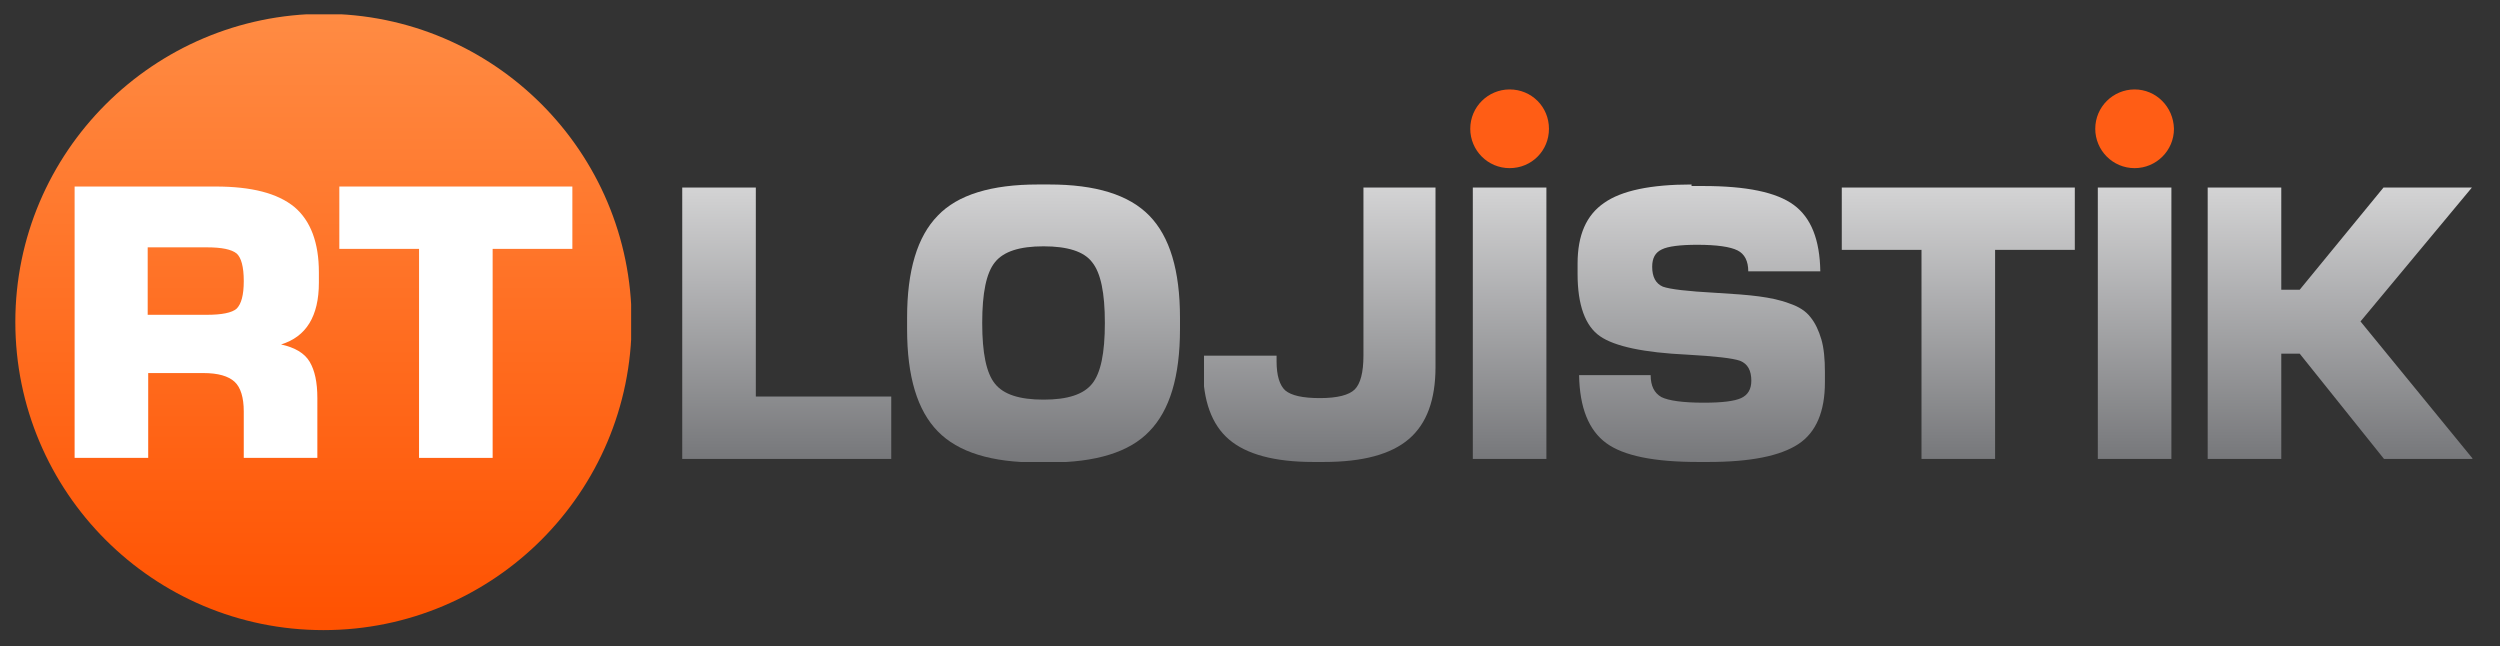
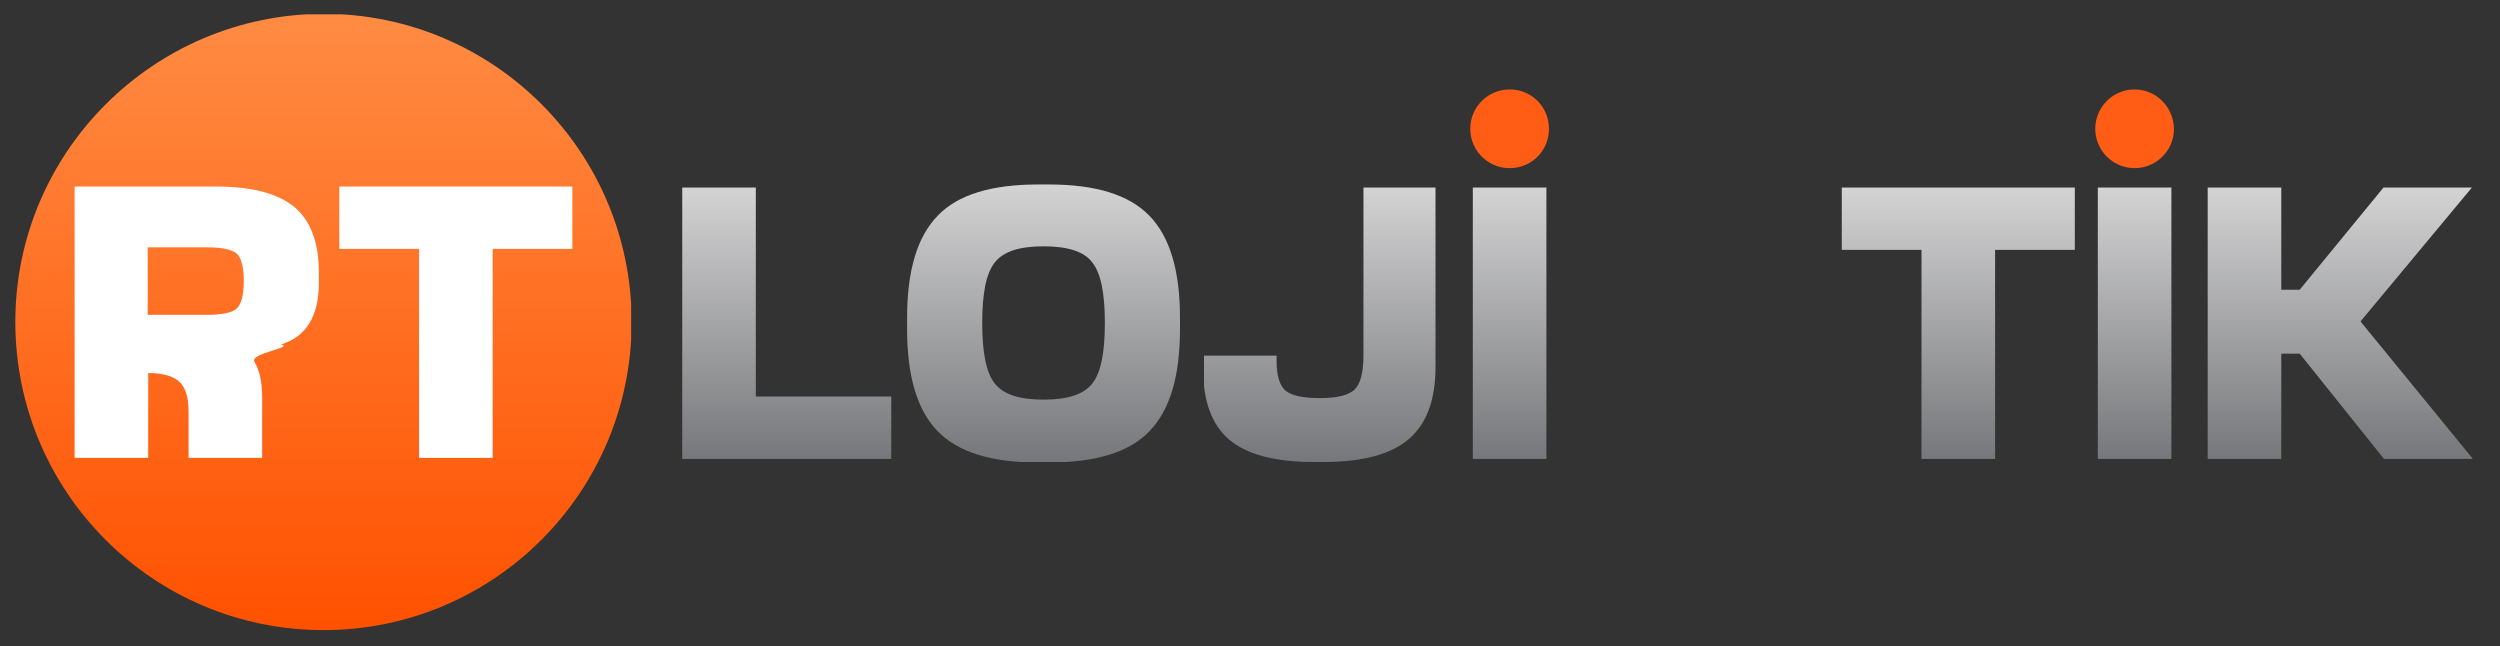
<svg xmlns="http://www.w3.org/2000/svg" xmlns:xlink="http://www.w3.org/1999/xlink" version="1.1" id="katman_1" x="0px" y="0px" viewBox="0 0 489.2 126.5" style="enable-background:new 0 0 489.2 126.5;" xml:space="preserve">
  <rect x="0" y="0" width="489.2" height="126.5" fill="#333333" stroke="none" />
  <style type="text/css">
	
		.st0{clip-path:url(#SVGID_00000062152050817285250510000007314634914020786334_);fill:url(#SVGID_00000082351746233164969720000005711084099363915965_);}
	.st1{fill:#FFFFFF;}
	.st2{fill:#FF5D15;}
	
		.st3{clip-path:url(#SVGID_00000105400857967960500380000018390446930885281467_);fill:url(#SVGID_00000175323110362789123370000011480784443087111591_);}
	
		.st4{clip-path:url(#SVGID_00000172422336239920793060000001835338007933864883_);fill:url(#SVGID_00000101783909782694151430000007085078689673759367_);}
	
		.st5{clip-path:url(#SVGID_00000000192222884227891870000002008908269784339623_);fill:url(#SVGID_00000046310682554177025060000002321261141938667673_);}
	
		.st6{clip-path:url(#SVGID_00000029734817376960504810000010843063600115733695_);fill:url(#SVGID_00000101074364789599436890000016172747379655104155_);}
	
		.st7{clip-path:url(#SVGID_00000149350620208181731480000018289012324563100303_);fill:url(#SVGID_00000106852143730591622760000017650488344015265410_);}
	
		.st8{clip-path:url(#SVGID_00000021800934943405897670000016207786073275318171_);fill:url(#SVGID_00000053505321488845125370000012086184790002423705_);}
	
		.st9{clip-path:url(#SVGID_00000085234639695193620210000007974956130194094743_);fill:url(#SVGID_00000012470749470260286720000014968728266763676803_);}
	
		.st10{clip-path:url(#SVGID_00000060746102817545314250000015523827845541186433_);fill:url(#SVGID_00000058573024579769053400000011596675397120893074_);}
</style>
  <g>
    <g>
      <g>
        <defs>
          <path id="SVGID_1_" d="M3,63c0,33.3,27,60.3,60.3,60.3s60.3-27,60.3-60.3S96.6,2.7,63.3,2.7C30,2.8,3,29.8,3,63" />
        </defs>
        <clipPath id="SVGID_00000042719017598363195800000001161172935808048794_">
          <use xlink:href="#SVGID_1_" style="overflow:visible;" />
        </clipPath>
        <linearGradient id="SVGID_00000072971698888786180800000000450296655806653371_" gradientUnits="userSpaceOnUse" x1="-165.372" y1="-963.025" x2="-164.203" y2="-963.025" gradientTransform="matrix(0 103.061 -103.061 0 -99186.555 17046.115)">
          <stop offset="0" style="stop-color:#FF8B43" />
          <stop offset="1" style="stop-color:#FF5100" />
        </linearGradient>
        <rect x="3" y="2.8" style="clip-path:url(#SVGID_00000042719017598363195800000001161172935808048794_);fill:url(#SVGID_00000072971698888786180800000000450296655806653371_);" width="120.5" height="120.5" />
      </g>
    </g>
    <g>
-       <path class="st1" d="M42.2,36.5H14.6v53.1H29V73h10.8c2.9,0,4.9,0.6,6.1,1.7c1.2,1.1,1.8,3.1,1.8,5.8v9.1h14.4V77.9    c0-3.1-0.5-5.4-1.5-7.1S57.7,68,55,67.4c4.9-1.5,7.4-5.5,7.4-12.1v-2c0-5.8-1.6-10.1-4.8-12.8C54.3,37.8,49.2,36.5,42.2,36.5     M46.3,60.4c-0.9,0.8-2.9,1.2-5.8,1.2H28.9V48.4h11.6c2.9,0,4.8,0.4,5.8,1.2c0.9,0.8,1.4,2.6,1.4,5.4    C47.7,57.8,47.2,59.5,46.3,60.4" />
+       <path class="st1" d="M42.2,36.5H14.6v53.1H29V73c2.9,0,4.9,0.6,6.1,1.7c1.2,1.1,1.8,3.1,1.8,5.8v9.1h14.4V77.9    c0-3.1-0.5-5.4-1.5-7.1S57.7,68,55,67.4c4.9-1.5,7.4-5.5,7.4-12.1v-2c0-5.8-1.6-10.1-4.8-12.8C54.3,37.8,49.2,36.5,42.2,36.5     M46.3,60.4c-0.9,0.8-2.9,1.2-5.8,1.2H28.9V48.4h11.6c2.9,0,4.8,0.4,5.8,1.2c0.9,0.8,1.4,2.6,1.4,5.4    C47.7,57.8,47.2,59.5,46.3,60.4" />
      <polygon class="st1" points="66.4,36.5 66.4,48.7 82,48.7 82,89.6 96.4,89.6 96.4,48.7 112,48.7 112,36.5   " />
      <path class="st2" d="M295.4,17.5c-4.2,0-7.7,3.4-7.7,7.7c0,4.2,3.4,7.7,7.7,7.7s7.7-3.4,7.7-7.7S299.7,17.5,295.4,17.5" />
      <path class="st2" d="M417.7,17.5c-4.2,0-7.7,3.4-7.7,7.7c0,4.2,3.4,7.7,7.7,7.7c4.2,0,7.7-3.4,7.7-7.7    C425.3,20.9,421.9,17.5,417.7,17.5" />
    </g>
    <g>
      <g>
        <defs>
          <polygon id="SVGID_00000166648874027428147430000005194601882708603060_" points="133.5,36.7 133.5,89.8 174.4,89.8 174.4,77.6       147.9,77.6 147.9,36.7     " />
        </defs>
        <clipPath id="SVGID_00000145022770841608168000000000771936277058004641_">
          <use xlink:href="#SVGID_00000166648874027428147430000005194601882708603060_" style="overflow:visible;" />
        </clipPath>
        <linearGradient id="SVGID_00000004535154772506029850000012778832995353331381_" gradientUnits="userSpaceOnUse" x1="-169.896" y1="-964.475" x2="-168.727" y2="-964.475" gradientTransform="matrix(0 45.406 -45.406 0 -43638.613 7750.933)">
          <stop offset="0" style="stop-color:#D3D3D4" />
          <stop offset="1" style="stop-color:#76777A" />
        </linearGradient>
        <rect x="133.5" y="36.7" style="clip-path:url(#SVGID_00000145022770841608168000000000771936277058004641_);fill:url(#SVGID_00000004535154772506029850000012778832995353331381_);" width="40.9" height="53.1" />
      </g>
    </g>
    <g>
      <g>
        <defs>
          <path id="SVGID_00000051345368663515793720000013462264208646705563_" d="M194.7,75.1c-1.7-2.1-2.5-6-2.5-11.9s0.8-9.8,2.5-11.9      c1.7-2.1,4.8-3.1,9.5-3.1s7.9,1,9.5,3.1c1.7,2.1,2.5,6,2.5,11.9s-0.8,9.8-2.5,11.9s-4.8,3.1-9.5,3.1S196.4,77.2,194.7,75.1       M203.1,36.1c-9.1,0-15.7,2-19.6,6.1c-4,4.1-6,10.7-6,20v2.2c0,9.3,2,15.9,6,20s10.5,6.1,19.6,6.1h2.2c9.1,0,15.7-2,19.6-6.1      c4-4.1,6-10.7,6-20v-2.2c0-9.3-2-15.9-6-20s-10.5-6.1-19.6-6.1C205.3,36.1,203.1,36.1,203.1,36.1z" />
        </defs>
        <clipPath id="SVGID_00000155861799972308213560000007941619796040073866_">
          <use xlink:href="#SVGID_00000051345368663515793720000013462264208646705563_" style="overflow:visible;" />
        </clipPath>
        <linearGradient id="SVGID_00000182518429316495761470000005664958798436924338_" gradientUnits="userSpaceOnUse" x1="-169.71" y1="-964.576" x2="-168.541" y2="-964.576" gradientTransform="matrix(0 46.473 -46.473 0 -44622.73 7923.054)">
          <stop offset="0" style="stop-color:#D3D3D4" />
          <stop offset="1" style="stop-color:#76777A" />
        </linearGradient>
        <rect x="177.5" y="36.1" style="clip-path:url(#SVGID_00000155861799972308213560000007941619796040073866_);fill:url(#SVGID_00000182518429316495761470000005664958798436924338_);" width="53.4" height="54.3" />
      </g>
    </g>
    <g>
      <g>
        <defs>
          <path id="SVGID_00000039839691036932077920000006256602035535035311_" d="M266.8,36.7v32.9c0,3.3-0.6,5.5-1.7,6.6      s-3.4,1.7-6.8,1.7s-5.6-0.5-6.8-1.5c-1.1-1-1.7-2.9-1.7-5.7v-1.1h-14.4V72c0,6.4,1.7,11.1,5.1,14c3.4,2.9,8.9,4.4,16.5,4.4h2      c7.7,0,13.2-1.5,16.7-4.5s5.2-7.7,5.2-14.1V36.7H266.8z" />
        </defs>
        <clipPath id="SVGID_00000069397910245090152910000006668790256916545188_">
          <use xlink:href="#SVGID_00000039839691036932077920000006256602035535035311_" style="overflow:visible;" />
        </clipPath>
        <linearGradient id="SVGID_00000038402482991607927420000010259379221965924767_" gradientUnits="userSpaceOnUse" x1="-169.801" y1="-964.775" x2="-168.632" y2="-964.775" gradientTransform="matrix(0 45.94 -45.94 0 -44063.289 7837.339)">
          <stop offset="0" style="stop-color:#D3D3D4" />
          <stop offset="1" style="stop-color:#76777A" />
        </linearGradient>
        <rect x="235.6" y="36.7" style="clip-path:url(#SVGID_00000069397910245090152910000006668790256916545188_);fill:url(#SVGID_00000038402482991607927420000010259379221965924767_);" width="45.6" height="53.7" />
      </g>
    </g>
    <g>
      <g>
        <defs>
          <rect id="SVGID_00000088814478480687726690000018391213579604945027_" x="288.2" y="36.7" width="14.4" height="53.1" />
        </defs>
        <clipPath id="SVGID_00000121982700471591655160000016839454007247650192_">
          <use xlink:href="#SVGID_00000088814478480687726690000018391213579604945027_" style="overflow:visible;" />
        </clipPath>
        <linearGradient id="SVGID_00000173866648854211930400000014499459919876263095_" gradientUnits="userSpaceOnUse" x1="-169.896" y1="-964.927" x2="-168.727" y2="-964.927" gradientTransform="matrix(0 45.405 -45.405 0 -43516.715 7750.775)">
          <stop offset="0" style="stop-color:#D3D3D4" />
          <stop offset="1" style="stop-color:#76777A" />
        </linearGradient>
        <rect x="288.2" y="36.7" style="clip-path:url(#SVGID_00000121982700471591655160000016839454007247650192_);fill:url(#SVGID_00000173866648854211930400000014499459919876263095_);" width="14.4" height="53.1" />
      </g>
    </g>
    <g>
      <g>
        <defs>
-           <path id="SVGID_00000050628741945945458040000003043883691110078859_" d="M331,36.1c-8,0-13.7,1.2-17.1,3.6      c-3.5,2.4-5.2,6.3-5.2,11.9v2c0,6.1,1.5,10.2,4.4,12.2c2.9,2,8.6,3.2,17.1,3.6c5.4,0.3,8.9,0.7,10.3,1.2      c1.5,0.6,2.2,1.9,2.2,3.9c0,1.7-0.7,2.8-2,3.4s-3.7,0.9-7.3,0.9c-4.1,0-6.9-0.4-8.3-1.1c-1.4-0.8-2.1-2.2-2.1-4.3h-14      c0.1,6.4,1.9,10.8,5.3,13.3s9.4,3.7,18,3.7h2c8.3,0,14.1-1.2,17.6-3.5s5.2-6.4,5.2-12.1v-2c0-2.5-0.2-4.7-0.7-6.4      c-0.5-1.7-1.2-3.2-2.1-4.3c-0.9-1.2-2.3-2.1-4.1-2.7c-1.8-0.7-3.8-1.1-6-1.4c-2.2-0.3-5.1-0.5-8.5-0.7      c-5.5-0.3-8.9-0.7-10.3-1.2c-1.4-0.6-2.1-1.9-2.1-3.9c0-1.7,0.6-2.8,1.9-3.4c1.2-0.6,3.6-0.9,6.9-0.9c3.9,0,6.5,0.4,7.9,1.1      c1.4,0.7,2.1,2.1,2.1,4.1h14.1c-0.1-6.2-1.8-10.5-5.2-13c-3.4-2.5-9.3-3.7-17.7-3.7H331V36.1z" />
-         </defs>
+           </defs>
        <clipPath id="SVGID_00000105385434664594910220000017621799511198660018_">
          <use xlink:href="#SVGID_00000050628741945945458040000003043883691110078859_" style="overflow:visible;" />
        </clipPath>
        <linearGradient id="SVGID_00000115473309033673349460000009119697791399335344_" gradientUnits="userSpaceOnUse" x1="-169.71" y1="-964.979" x2="-168.541" y2="-964.979" gradientTransform="matrix(0 46.473 -46.473 0 -44512.855 7923.075)">
          <stop offset="0" style="stop-color:#D3D3D4" />
          <stop offset="1" style="stop-color:#76777A" />
        </linearGradient>
        <rect x="308.7" y="36.1" style="clip-path:url(#SVGID_00000105385434664594910220000017621799511198660018_);fill:url(#SVGID_00000115473309033673349460000009119697791399335344_);" width="48.4" height="54.3" />
      </g>
    </g>
    <g>
      <g>
        <defs>
          <polygon id="SVGID_00000150792635345298580720000007243092729278312872_" points="360.4,36.7 360.4,48.9 376,48.9 376,89.8       390.4,89.8 390.4,48.9 406,48.9 406,36.7     " />
        </defs>
        <clipPath id="SVGID_00000168830311833824674190000003009012216656268423_">
          <use xlink:href="#SVGID_00000150792635345298580720000007243092729278312872_" style="overflow:visible;" />
        </clipPath>
        <linearGradient id="SVGID_00000058547118043583521670000016049277537422454177_" gradientUnits="userSpaceOnUse" x1="-169.896" y1="-965.208" x2="-168.727" y2="-965.208" gradientTransform="matrix(0 45.405 -45.405 0 -43441.664 7750.774)">
          <stop offset="0" style="stop-color:#D3D3D4" />
          <stop offset="1" style="stop-color:#76777A" />
        </linearGradient>
        <rect x="360.4" y="36.7" style="clip-path:url(#SVGID_00000168830311833824674190000003009012216656268423_);fill:url(#SVGID_00000058547118043583521670000016049277537422454177_);" width="45.6" height="53.1" />
      </g>
    </g>
    <g>
      <g>
        <defs>
          <rect id="SVGID_00000165946141969544316770000002718915080321671847_" x="410.5" y="36.7" width="14.4" height="53.1" />
        </defs>
        <clipPath id="SVGID_00000065794257099122614580000017139418257558128257_">
          <use xlink:href="#SVGID_00000165946141969544316770000002718915080321671847_" style="overflow:visible;" />
        </clipPath>
        <linearGradient id="SVGID_00000075863027793216626060000016175836655856112039_" gradientUnits="userSpaceOnUse" x1="-169.896" y1="-965.317" x2="-168.727" y2="-965.317" gradientTransform="matrix(0 45.405 -45.405 0 -43412.152 7750.775)">
          <stop offset="0" style="stop-color:#D3D3D4" />
          <stop offset="1" style="stop-color:#76777A" />
        </linearGradient>
        <rect x="410.5" y="36.7" style="clip-path:url(#SVGID_00000065794257099122614580000017139418257558128257_);fill:url(#SVGID_00000075863027793216626060000016175836655856112039_);" width="14.4" height="53.1" />
      </g>
    </g>
    <g>
      <g>
        <defs>
          <polygon id="SVGID_00000177456213914857738570000000960717860559084441_" points="466.4,36.7 450,56.7 446.4,56.7 446.4,36.7       432,36.7 432,89.8 446.4,89.8 446.4,69.2 450,69.2 466.5,89.8 483.9,89.8 461.9,62.9 483.7,36.7     " />
        </defs>
        <clipPath id="SVGID_00000132777346094575277000000013564517621609841333_">
          <use xlink:href="#SVGID_00000177456213914857738570000000960717860559084441_" style="overflow:visible;" />
        </clipPath>
        <linearGradient id="SVGID_00000059991739724303727050000000668440662857100692_" gradientUnits="userSpaceOnUse" x1="-169.896" y1="-965.444" x2="-168.727" y2="-965.444" gradientTransform="matrix(0 45.405 -45.405 0 -43377.699 7750.775)">
          <stop offset="0" style="stop-color:#D3D3D4" />
          <stop offset="1" style="stop-color:#76777A" />
        </linearGradient>
        <rect x="432" y="36.7" style="clip-path:url(#SVGID_00000132777346094575277000000013564517621609841333_);fill:url(#SVGID_00000059991739724303727050000000668440662857100692_);" width="51.8" height="53.1" />
      </g>
    </g>
  </g>
</svg>